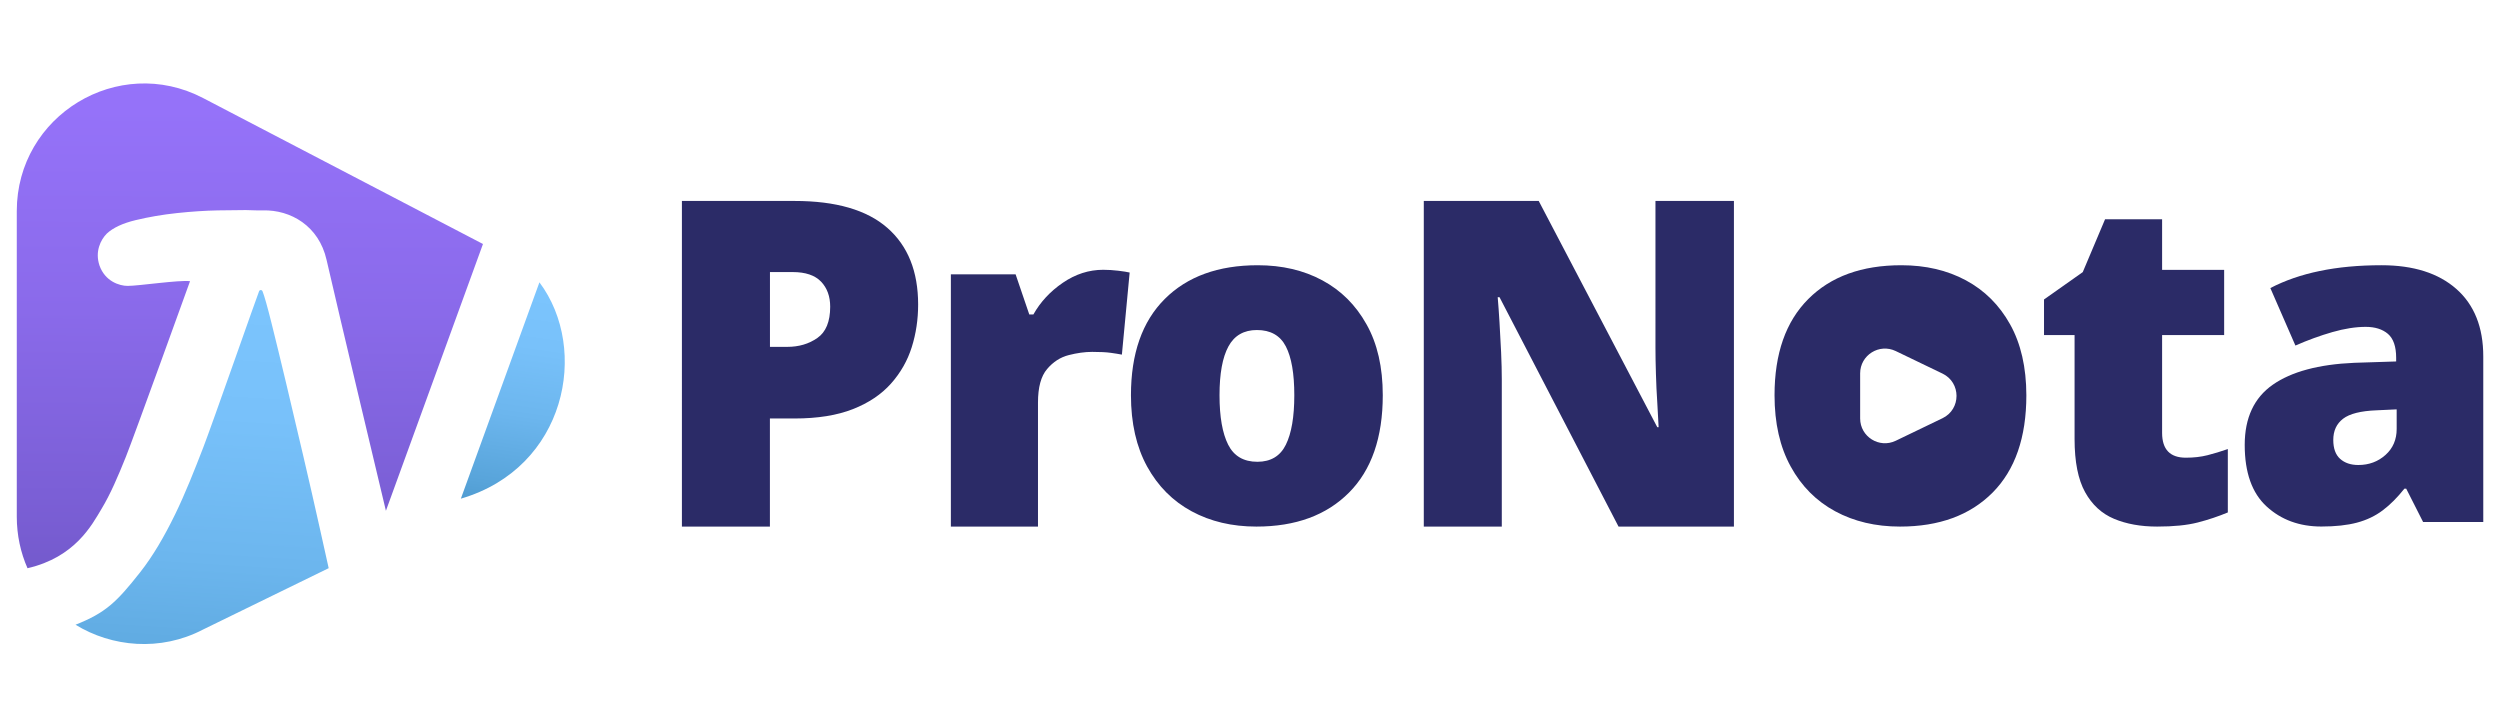
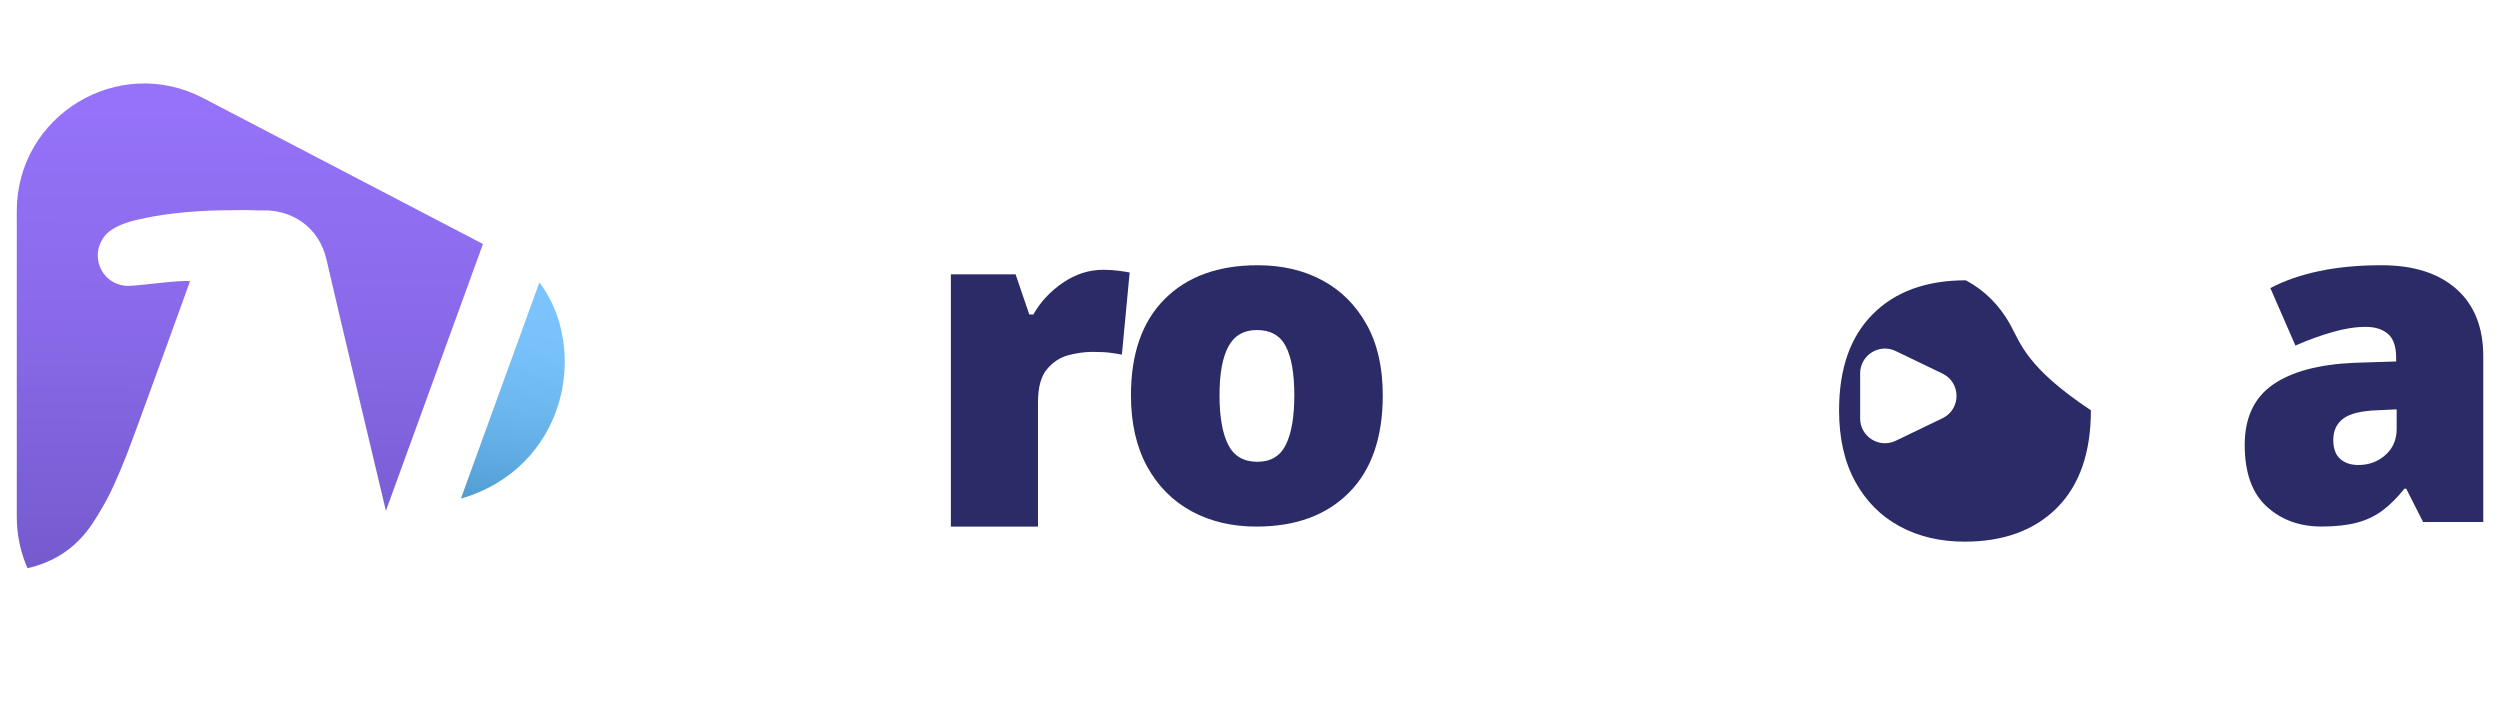
<svg xmlns="http://www.w3.org/2000/svg" version="1.1" x="0px" y="0px" viewBox="0 0 4826.9 1404.7" style="enable-background:new 0 0 4826.9 1404.7;" xml:space="preserve">
  <style type="text/css">
	.st0{fill:#161616;}
	.st1{fill:#4063AD;}
	.st2{fill:#FFFFFF;}
	.st3{fill:url(#SVGID_1_);}
	.st4{fill:url(#SVGID_2_);}
	.st5{fill:url(#SVGID_3_);}
	.st6{fill:#EC1C24;}
	.st7{fill:url(#SVGID_4_);}
	.st8{fill:url(#SVGID_5_);}
	.st9{fill:url(#SVGID_6_);}
	.st10{fill:#606161;}
	.st11{fill:#BF2026;}
	.st12{fill:none;stroke:#BF2026;stroke-width:0.393;stroke-miterlimit:10;}
	.st13{fill:none;stroke:#BF2026;stroke-width:0.368;stroke-miterlimit:10;}
	.st14{fill:none;stroke:#BF2026;stroke-width:0.382;stroke-miterlimit:10;}
	.st15{fill:url(#SVGID_7_);}
	.st16{fill:url(#SVGID_8_);}
	.st17{fill:url(#SVGID_9_);}
	.st18{fill:url(#SVGID_10_);}
	.st19{fill:#231F20;}
	.st20{fill:#10B379;}
	.st21{fill:#1B0F49;}
	.st22{fill:#164883;}
	.st23{fill:none;stroke:#BE4F9C;stroke-width:4;stroke-miterlimit:10;}
	.st24{fill:#FDBD10;}
	.st25{fill:#2B2B67;}
	.st26{fill:url(#SVGID_11_);}
	.st27{fill:url(#SVGID_12_);}
	.st28{fill:url(#SVGID_13_);}
	.st29{fill:url(#SVGID_14_);}
	.st30{fill:url(#SVGID_15_);}
	.st31{fill:url(#SVGID_16_);}
	.st32{fill:url(#SVGID_17_);}
	.st33{fill:url(#SVGID_18_);}
	.st34{fill:url(#SVGID_19_);}
	.st35{fill:url(#SVGID_20_);}
	.st36{fill:url(#SVGID_21_);}
	.st37{fill:url(#SVGID_22_);}
	.st38{fill:url(#SVGID_23_);}
	.st39{fill:url(#SVGID_24_);}
	.st40{fill:url(#SVGID_25_);}
	.st41{fill:url(#SVGID_26_);}
	.st42{fill:url(#SVGID_27_);}
	.st43{fill:url(#SVGID_28_);}
</style>
  <g id="Layer_1">
</g>
  <g id="Fix_Logo">
</g>
  <g id="Layer_3">
    <g>
      <g>
        <g>
-           <path class="st25" d="M1534.1,388c79.8,0,139.6,17.3,179.2,52c39.6,34.6,59.4,84,59.4,147.9c0,28.8-4.1,56.2-12.3,82.3      c-8.2,26.1-21.6,49.6-40.1,70.4c-18.5,20.8-43,37.3-73.5,49.3c-30.5,12-68.1,18.1-112.7,18.1h-47.6v208.7h-169.9V388H1534.1z       M1530.6,525.3h-44v144.4h33.5c22.3,0,41.7-5.7,58.1-17.2c16.4-11.4,24.7-31.5,24.7-60.3c0-20-5.9-36.1-17.6-48.4      C1573.5,531.5,1555.3,525.3,1530.6,525.3z" />
-         </g>
+           </g>
        <path class="st25" d="M2130,520.9c9.4,0,19.1,0.6,29.1,1.8c10,1.2,17.3,2.4,22,3.5l-15,158.5c-5.9-1.2-13.1-2.3-21.6-3.5     c-8.5-1.2-20.4-1.8-35.7-1.8c-14.1,0-29.2,2.1-45.3,6.2c-16.2,4.1-30.1,13.1-41.8,26.9c-11.8,13.8-17.6,35.4-17.6,64.7v239.5     h-168.2v-487h125l26.4,77.5h7.9c13.5-24.1,32.4-44.5,56.8-61.2C2076.4,529.3,2102.4,520.9,2130,520.9z" />
        <path class="st25" d="M2669.8,763.1c0,81.6-21.7,144.3-65.2,188c-43.5,43.7-103,65.6-178.8,65.6c-47,0-88.6-9.8-125-29.5     c-36.4-19.7-65-48.4-85.9-86.3c-20.8-37.9-31.3-83.8-31.3-137.8c0-80.4,21.7-142.3,65.2-185.8c43.4-43.4,103.3-65.2,179.6-65.2     c47,0,88.5,9.7,124.6,29.1c36.1,19.4,64.6,47.7,85.4,85C2659.4,663.4,2669.8,709.1,2669.8,763.1z M2354.6,763.1     c0,41.7,5.6,73.5,16.7,95.5c11.1,22,29.9,33,56.4,33c25.8,0,44.2-11,55-33c10.9-22,16.3-53.9,16.3-95.5     c0-41.7-5.4-73.1-16.3-94.2c-10.9-21.1-29.5-31.7-55.9-31.7c-25.2,0-43.6,10.6-55,31.7C2360.3,690,2354.6,721.4,2354.6,763.1z" />
-         <path class="st25" d="M3347.8,1016.7H3125l-229.8-442.9h-3.5c1.2,13.5,2.3,29.8,3.5,48.9c1.2,19.1,2.2,38.3,3.1,57.7     c0.9,19.4,1.3,37,1.3,52.8v283.5H2749V388h221.9l228.9,436.8h2.6c-0.6-13.5-1.5-29.3-2.6-47.6c-1.2-18.2-2.1-36.7-2.6-55.5     c-0.6-18.8-0.9-35.2-0.9-49.3V388h151.5V1016.7z" />
-         <path class="st25" d="M3881,626.2c-20.8-37.3-49.3-65.6-85.4-85c-36.1-19.4-77.6-29.1-124.6-29.1c-76.3,0-136.2,21.7-179.6,65.2     c-43.5,43.5-65.2,105.4-65.2,185.8c0,54,10.4,99.9,31.3,137.8c20.8,37.9,49.4,66.6,85.9,86.3c36.4,19.7,78.1,29.5,125,29.5     c75.7,0,135.3-21.9,178.8-65.6c43.4-43.7,65.2-106.4,65.2-188C3912.3,709.1,3901.8,663.4,3881,626.2z M3750.5,807.5l-90.3,43.5     c-31.8,15.3-68.7-7.8-68.7-43.1v-87c0-35.3,36.9-58.4,68.7-43.1l90.3,43.5C3786.6,738.7,3786.6,790.1,3750.5,807.5z" />
-         <path class="st25" d="M4220.4,883.7c15.3,0,29.2-1.6,41.8-4.8c12.6-3.2,25.7-7.2,39.2-11.9v122.4c-18.2,7.6-37.6,14.1-58.1,19.4     c-20.6,5.3-46.7,7.9-78.4,7.9c-31.7,0-59.4-5-83.2-15c-23.8-10-42.4-27.1-55.9-51.5c-13.5-24.4-20.3-58.6-20.3-102.6V646.9h-59     v-68.7l74.8-52.8l43.1-102.1h110.1v97.7h119.8v125.9h-119.8v189.3C4174.7,867.9,4189.9,883.7,4220.4,883.7z" />
+         <path class="st25" d="M3881,626.2c-20.8-37.3-49.3-65.6-85.4-85c-76.3,0-136.2,21.7-179.6,65.2     c-43.5,43.5-65.2,105.4-65.2,185.8c0,54,10.4,99.9,31.3,137.8c20.8,37.9,49.4,66.6,85.9,86.3c36.4,19.7,78.1,29.5,125,29.5     c75.7,0,135.3-21.9,178.8-65.6c43.4-43.7,65.2-106.4,65.2-188C3912.3,709.1,3901.8,663.4,3881,626.2z M3750.5,807.5l-90.3,43.5     c-31.8,15.3-68.7-7.8-68.7-43.1v-87c0-35.3,36.9-58.4,68.7-43.1l90.3,43.5C3786.6,738.7,3786.6,790.1,3750.5,807.5z" />
        <path class="st25" d="M4598.2,512.1c61.6,0,109.8,15.3,144.4,45.8c34.6,30.5,52,74,52,130.3v319.6h-116.2l-32.6-64.3h-3.5     c-13.5,17-27.4,31-41.8,41.8c-14.4,10.9-31,18.8-49.8,23.8c-18.8,5-41.7,7.5-68.7,7.5c-42.3,0-77.5-12.9-105.7-38.7     c-28.2-25.8-42.3-65.5-42.3-118.9c0-52.2,18.1-91,54.2-116.2c36.1-25.2,88.5-39.3,157.2-42.3l81-2.6v-7     c0-21.7-5.3-37.1-15.8-46.2c-10.6-9.1-25-13.6-43.1-13.6c-19.4,0-40.8,3.4-64.3,10.1c-23.5,6.8-47.3,15.4-71.3,26l-48.4-111     c28.2-14.7,60-25.7,95.5-33C4514.4,515.8,4554.2,512.1,4598.2,512.1z M4627.3,790.4l-38.7,1.8c-30.5,1.2-52.1,6.6-64.7,16.3     c-12.6,9.7-18.9,23.3-18.9,40.9c0,16.4,4.4,28.6,13.2,36.5c8.8,7.9,20.5,11.9,35.2,11.9c20.5,0,38-6.5,52.4-19.4     c14.4-12.9,21.6-29.6,21.6-50.2V790.4z" />
      </g>
      <g>
        <linearGradient id="SVGID_1_" gradientUnits="userSpaceOnUse" x1="484.646" y1="-114.867" x2="477.523" y2="1676.743">
          <stop offset="0" style="stop-color:#9975FE" />
          <stop offset="0.181" style="stop-color:#9572F9" />
          <stop offset="0.399" style="stop-color:#8A6AEA" />
          <stop offset="0.637" style="stop-color:#785DD2" />
          <stop offset="0.887" style="stop-color:#5E4BB0" />
          <stop offset="1" style="stop-color:#51419E" />
        </linearGradient>
        <path class="st3" d="M53.1,1097.1c91.9-21.2,124.3-83.6,142.7-114.2c17.6-29.1,32.2-63.5,47.3-101.1     c15.1-37.6,123.8-338.9,123.8-338.9c-21.6-2.6-98.9,9.1-120.5,9.1c-15.9,0-43.6-8.9-54.3-39.3c-9.1-26.8,2.1-49.7,14.2-61.8     c12.1-11.2,30.7-19.9,55.7-25.9c25-6,51.6-10.6,79.7-13.6c28.1-3,54.4-4.7,79-5.2c24.6-0.4,42.5-0.6,53.8-0.6     c9.5,0,20.5,1,33,0.6c53.7-1.4,108.2,30,123,95.5c18.9,83.3,114.6,484.5,114.6,484.5l187.4-515.1L392.1,189.3     C228.3,103.9,32.4,222.8,32.4,407.5l0,590C32.4,1033.5,39.9,1067.1,53.1,1097.1z" />
        <linearGradient id="SVGID_2_" gradientUnits="userSpaceOnUse" x1="429.893" y1="516.558" x2="361.149" y2="1618.979">
          <stop offset="0" style="stop-color:#7CC5FE" />
          <stop offset="0.256" style="stop-color:#78C1FA" />
          <stop offset="0.512" style="stop-color:#6CB6EE" />
          <stop offset="0.769" style="stop-color:#58A4DA" />
          <stop offset="1" style="stop-color:#408DC1" />
        </linearGradient>
-         <path class="st4" d="M617,1017.9c-9.5-42.8-20.1-89-31.7-138.7c-11.7-49.7-22.7-96.3-33-140c-10.4-43.6-19.7-81.8-27.9-114.7     c-8.2-32.8-14.1-53.7-17.6-62.3c-0.9-2.3-4.3-3.4-6.4-0.4c-1.8,3.3-91.5,259.7-107.9,302c-16.4,42.3-34.5,88.6-54.8,130.1     c-20.3,41.5-42,79.2-67.4,111.4c-45.2,57.3-66.4,77.9-124.5,100.9c69.7,42.9,163.7,52.4,246.2,9.3l242.6-118.5     C629.7,1075.6,622.9,1044.3,617,1017.9z" />
        <linearGradient id="SVGID_3_" gradientUnits="userSpaceOnUse" x1="1034.315" y1="531.657" x2="959.219" y2="1056.49">
          <stop offset="0" style="stop-color:#7CC5FE" />
          <stop offset="0.256" style="stop-color:#78C1FA" />
          <stop offset="0.512" style="stop-color:#6CB6EE" />
          <stop offset="0.769" style="stop-color:#58A4DA" />
          <stop offset="1" style="stop-color:#408DC1" />
        </linearGradient>
        <path class="st5" d="M1041.5,545.1L889.8,962.8C1093.1,903.4,1138.5,674.5,1041.5,545.1z" />
      </g>
    </g>
  </g>
  <g id="Layer_4">
</g>
  <g id="Layer_5">
</g>
</svg>